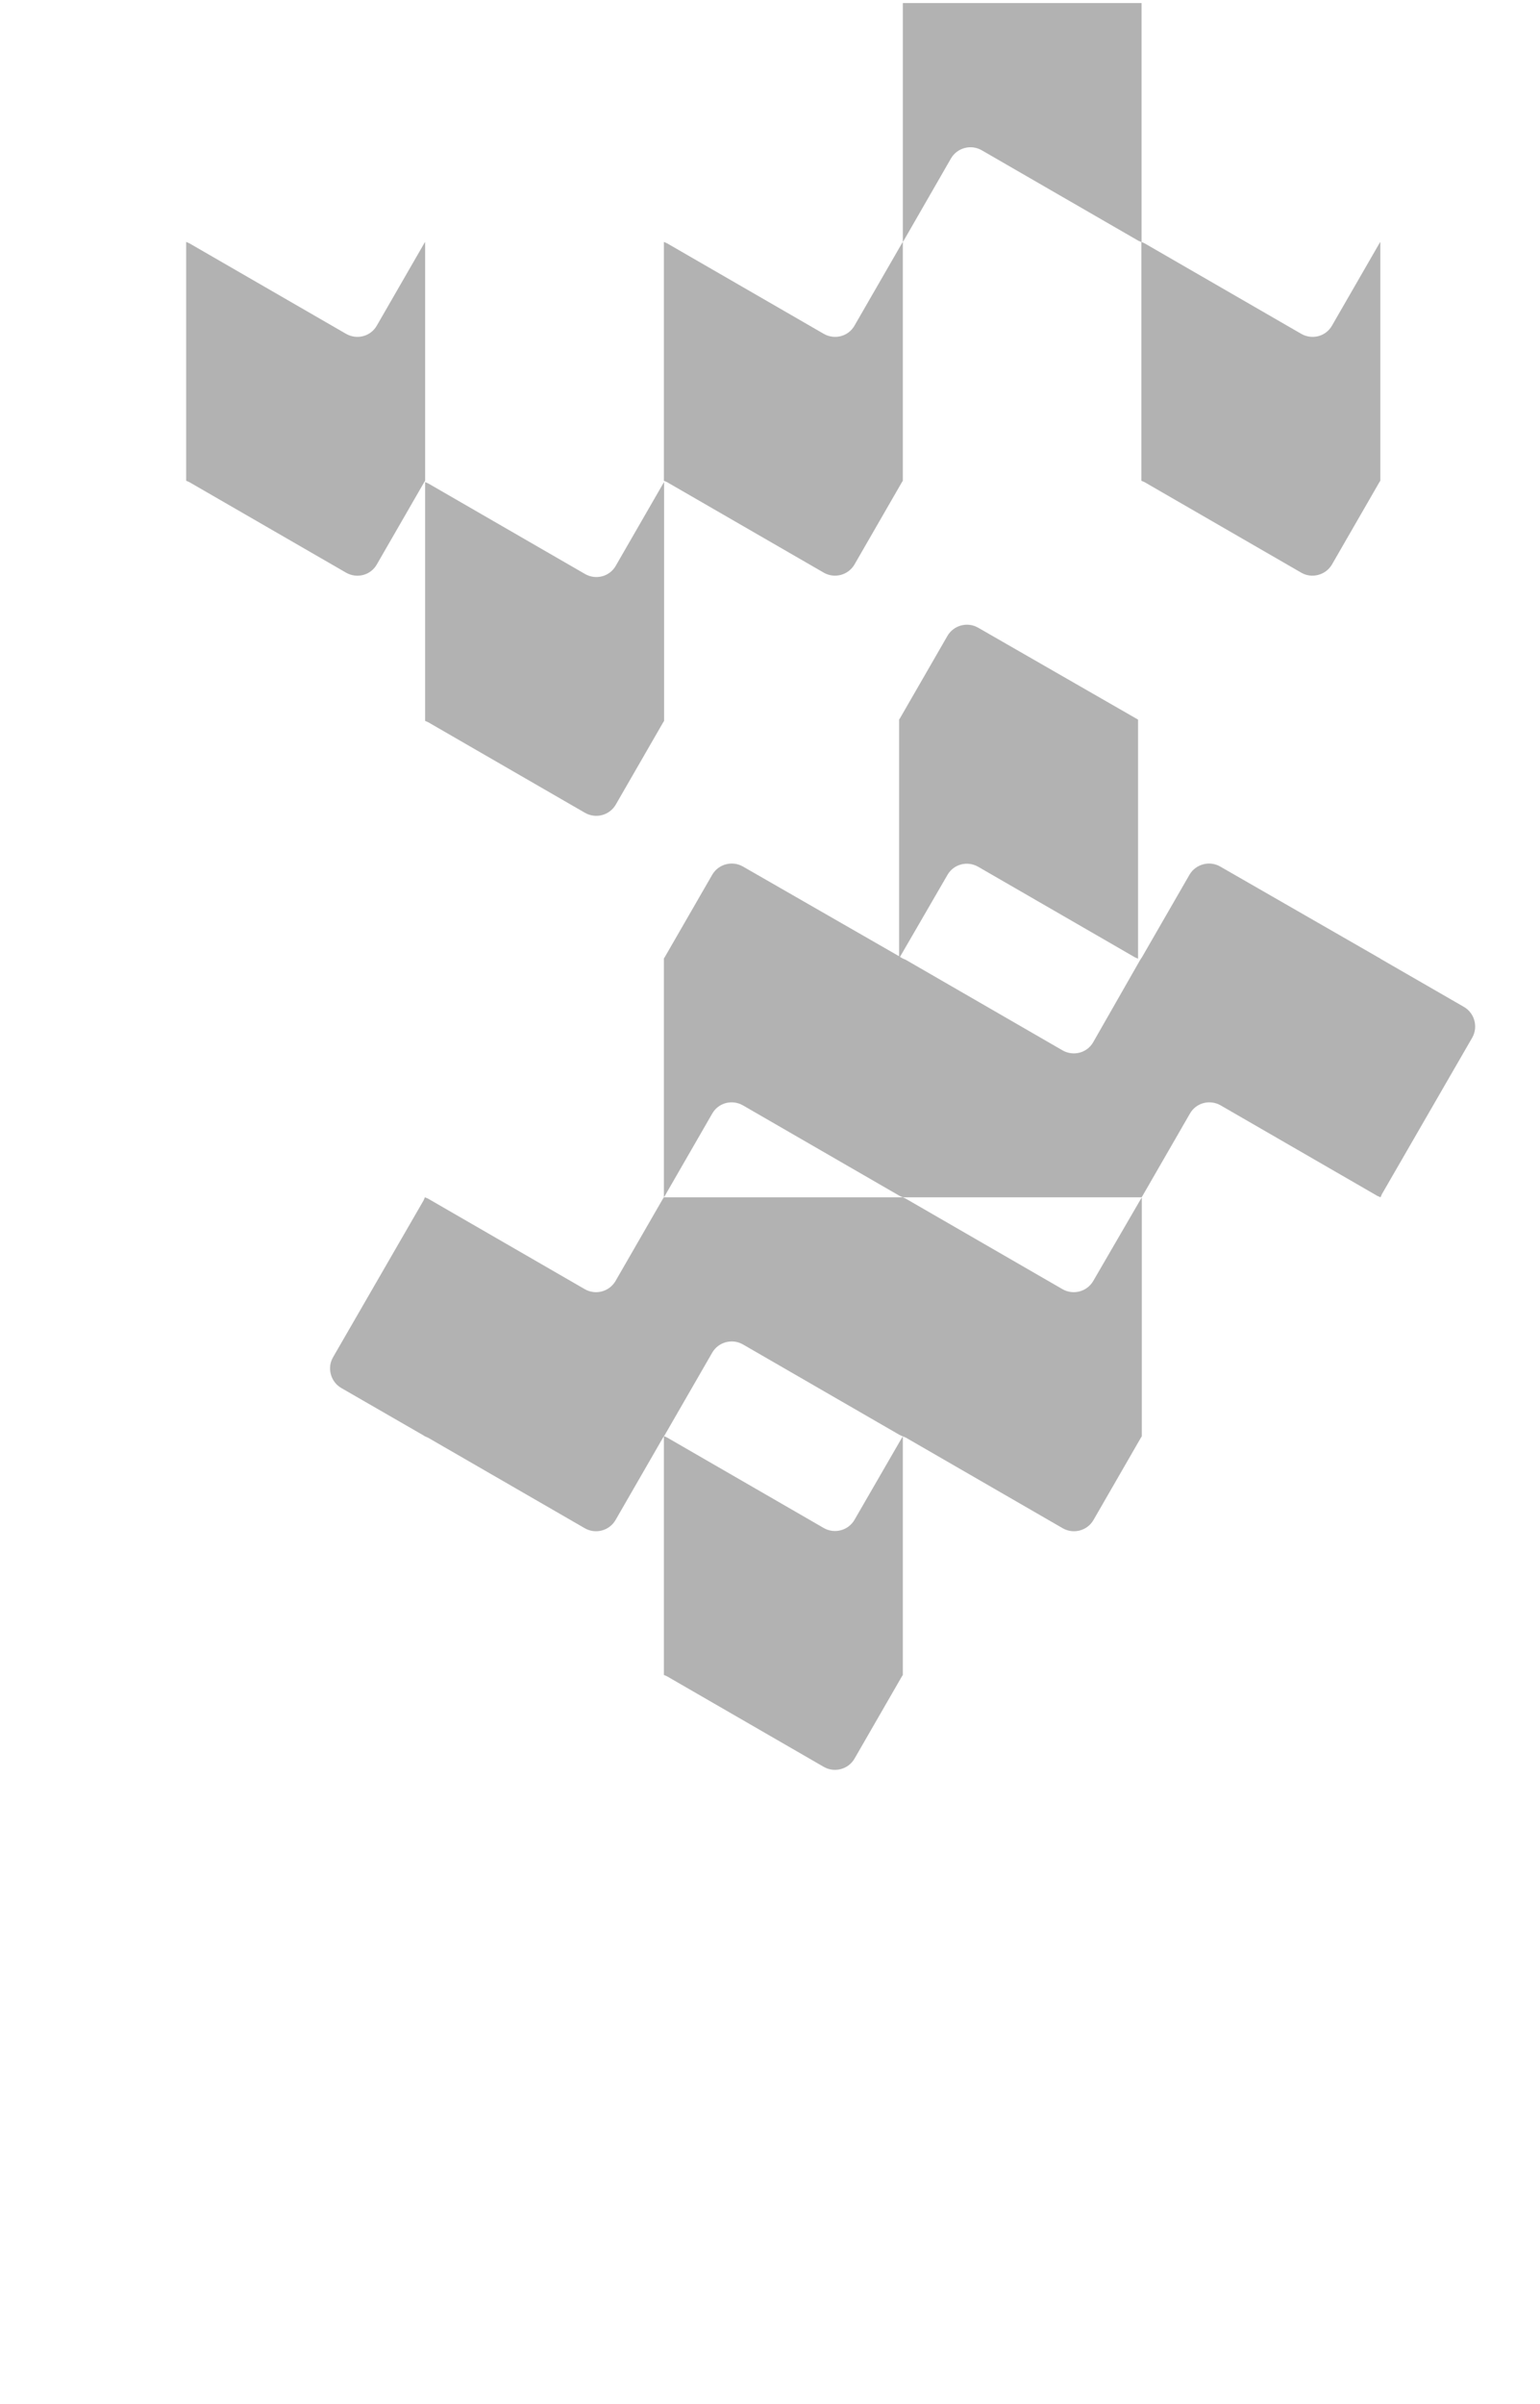
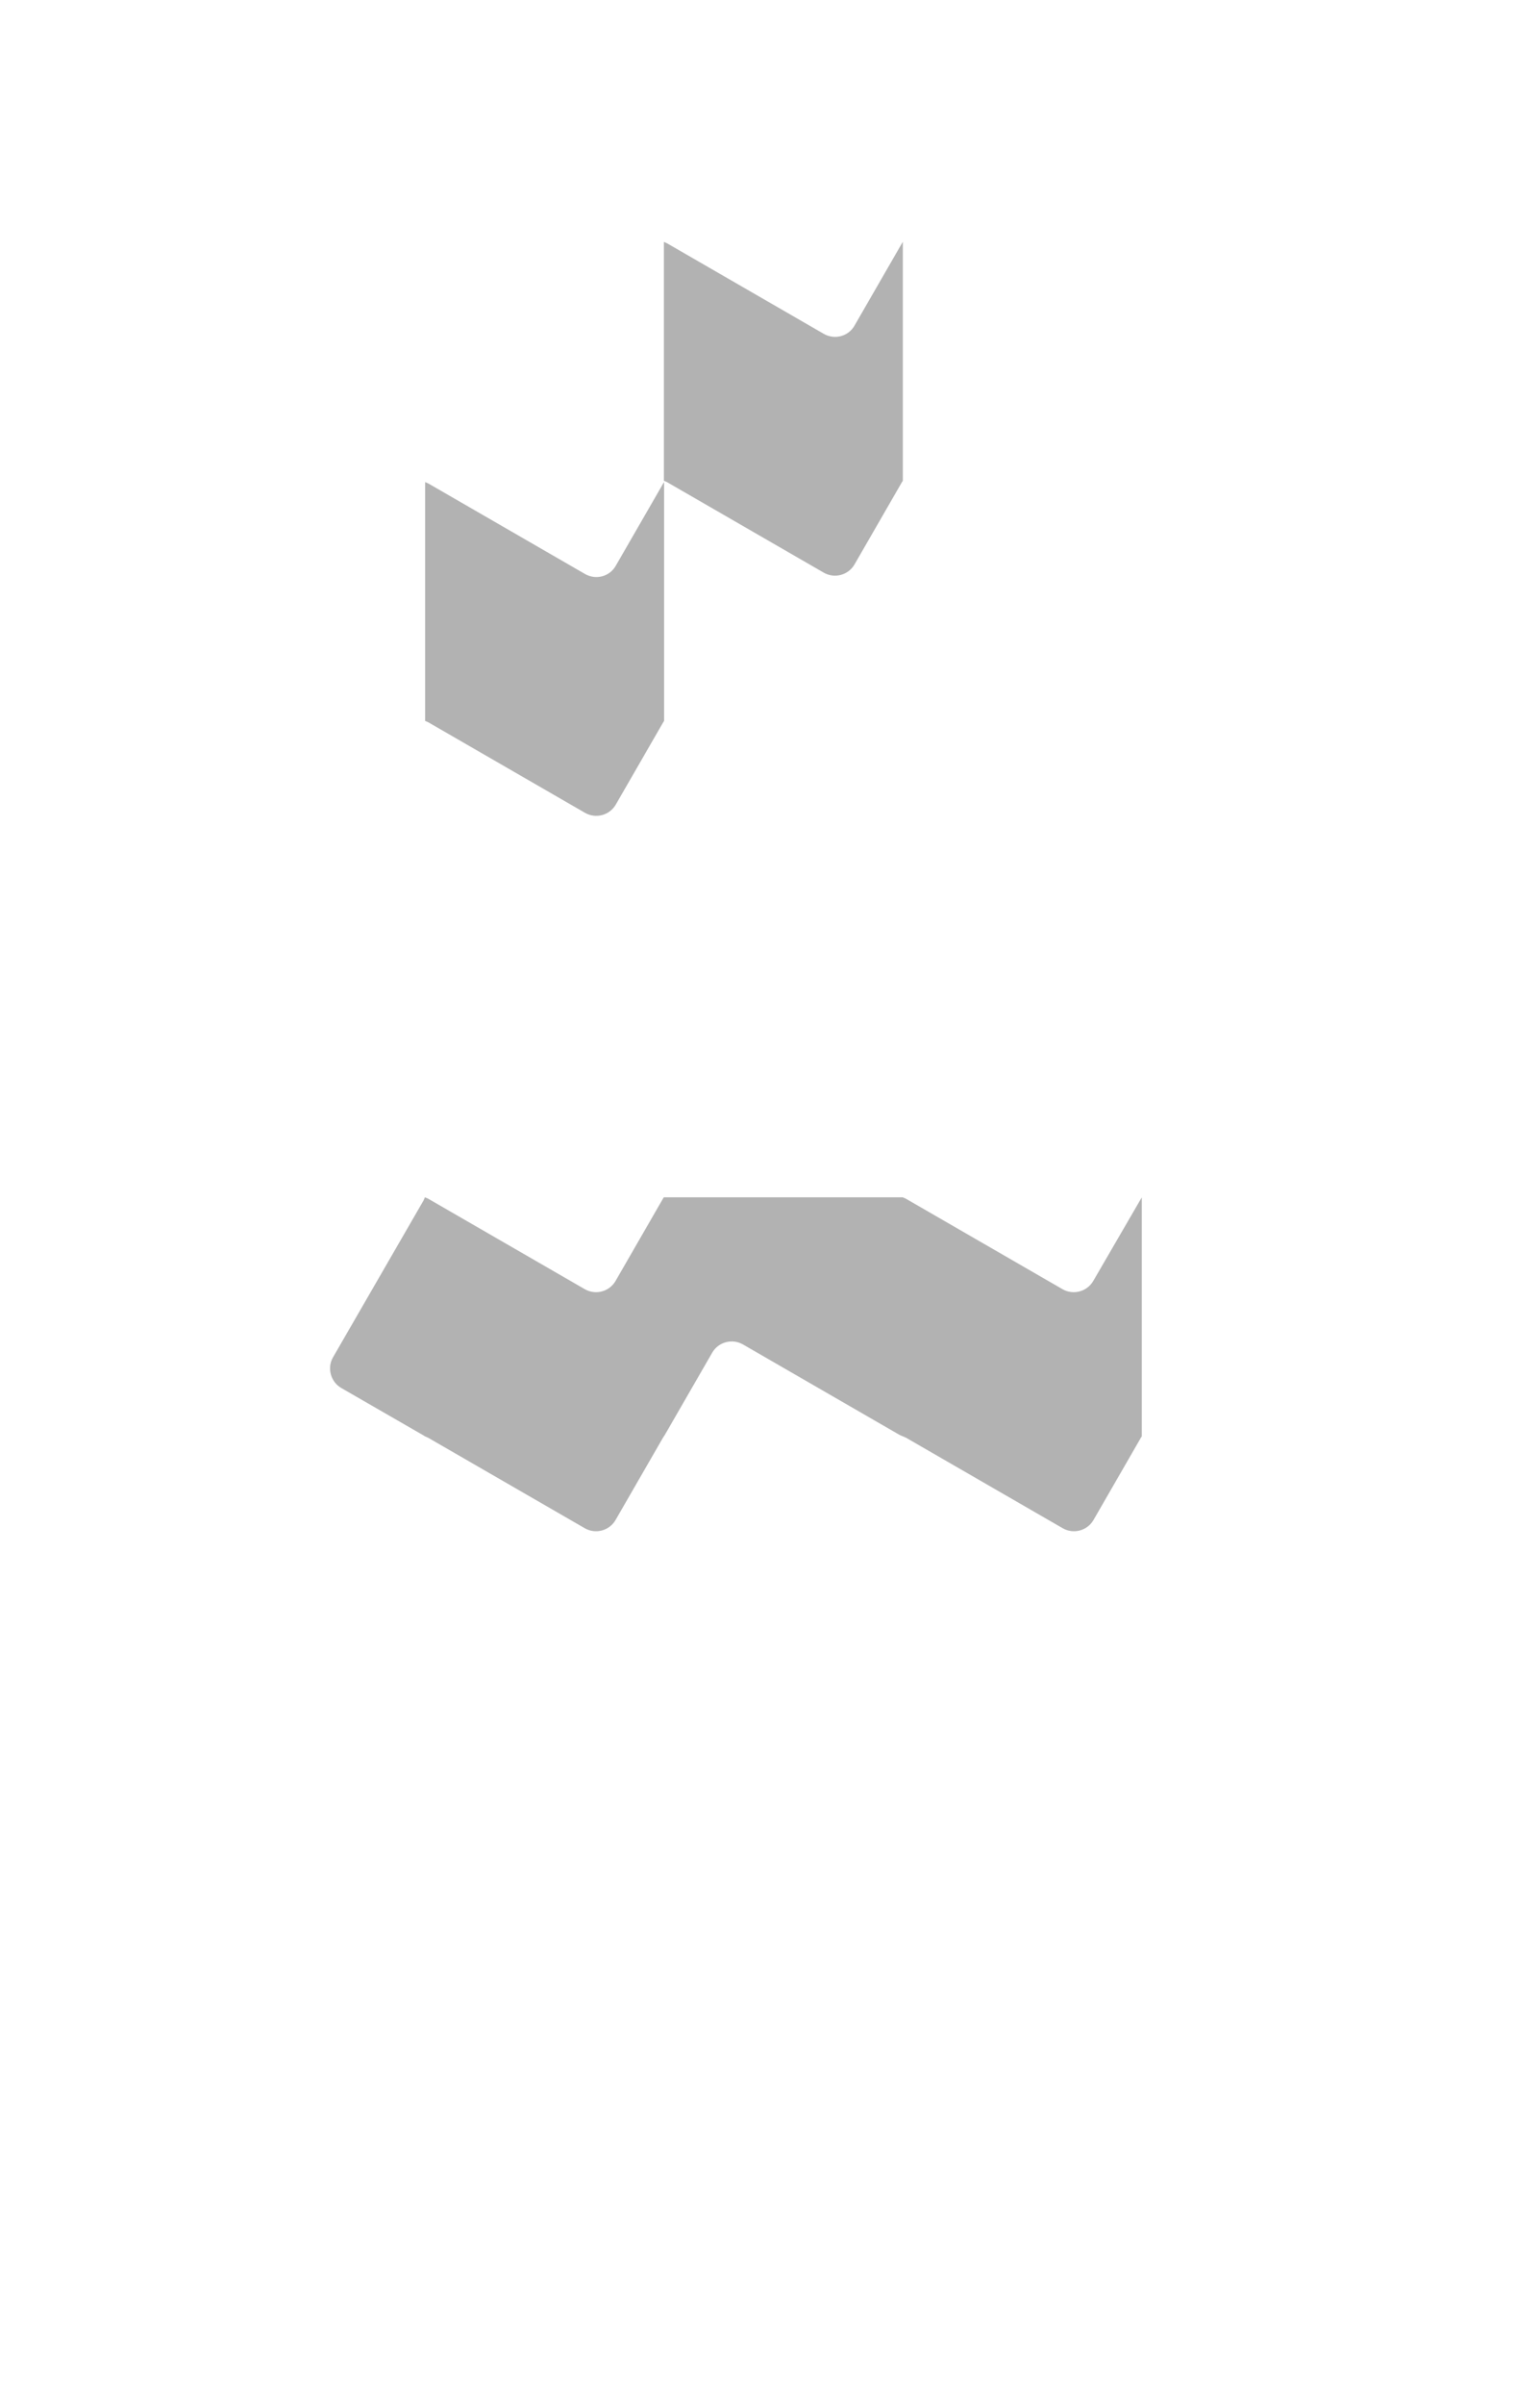
<svg xmlns="http://www.w3.org/2000/svg" version="1.1" id="Ebene_1" x="0px" y="0px" viewBox="0 0 697.3 1088.1" style="enable-background:new 0 0 697.3 1088.1;" xml:space="preserve">
  <style type="text/css">
	.st0{fill:#B2B2B2;}
</style>
  <g>
-     <path class="st0" d="M662.8,455.7l-37.3-21.5l-0.6-0.4l-72.4-41.6c-4.8-2.8-11.1-1.1-13.9,3.7l-21.5,37.3l-0.4,0.6l-0.4,0.6   L495,471.7c-2.8,4.9-9,6.5-13.9,3.7l-71-41l-1.4-0.6l-1.2-0.7l21.5-37.1c2.8-4.9,9-6.5,13.9-3.7l71,41l1.4,0.6V325.7l-72.4-41.6   c-4.9-2.8-11.1-1.1-13.9,3.7l-21.5,37.3l-0.4,0.6v107.1l-70.7-40.6c-4.9-2.8-11.1-1.1-13.9,3.7L301,433.2l-0.4,0.6v108.1l0.4-0.6   l21.5-37.3c2.8-4.9,9-6.5,13.9-3.7l71,41l1.4,0.6h108.1l0.4-0.6l21.5-37.3c2.8-4.9,9-6.5,13.9-3.7l71,41l1.4,0.6l0.6-1.4l41-71   C669.3,464.7,667.7,458.5,662.8,455.7z" />
-     <path class="st0" d="M386.9,687.9c-2.8,4.8-9,6.5-13.9,3.7l-71-41l-1.4-0.6v108.1l1.4,0.6l71,41c4.9,2.8,11.1,1.1,13.9-3.7   l21.5-37.3l0.4-0.6V650.1l-0.4,0.6L386.9,687.9z" />
    <path class="st0" d="M192.5,326.3l1.4,0.6l71,41c4.9,2.8,11.1,1.1,13.9-3.7l21.5-37.3l0.4-0.6V218.2l-0.4,0.6l-21.5,37.3   c-2.8,4.9-9,6.5-13.9,3.7l-71-41l-1.4-0.6L192.5,326.3L192.5,326.3z" />
-     <path class="st0" d="M170.6,255.5l21.5-37.3l0.4-0.6V109.5l-0.4,0.6l-21.5,37.3c-2.8,4.9-9,6.5-13.9,3.7l-71-41l-1.4-0.6v108.1   l1.4,0.6l71,41C161.6,262,167.8,260.4,170.6,255.5z" />
    <path class="st0" d="M373,259.2c4.9,2.8,11.1,1.1,13.9-3.7l21.5-37.3l0.4-0.6V109.5l-0.4,0.6l-21.5,37.3c-2.8,4.9-9,6.5-13.9,3.7   l-71-41l-1.4-0.6v108.1l1.4,0.6L373,259.2z" />
-     <path class="st0" d="M518.2,218.2l71,41c4.8,2.8,11.1,1.1,13.9-3.7l21.5-37.3l0.4-0.6V109.5l-0.4,0.6l-21.5,37.3   c-2.8,4.9-9,6.5-13.9,3.7l-71-41l-1.4-0.6v108.1L518.2,218.2z" />
    <path class="st0" d="M495,579.8c-2.8,4.8-9,6.5-13.9,3.7l-71-41l-1.4-0.6H300.6l-0.4,0.6l-21.5,37.3c-2.8,4.8-9,6.5-13.9,3.7   l-71-41l-1.4-0.6l-0.6,1.4l-41,71c-2.8,4.8-1.1,11.1,3.7,13.9l37.3,21.5l0.6,0.4l1.4,0.6l71,41c4.9,2.8,11.1,1.1,13.9-3.7   l21.5-37.3l0.4-0.6l0.4-0.6l21.5-37.3c2.8-4.8,9-6.5,13.9-3.7l71,41l1.4,0.6l1.4,0.6l71,41c4.9,2.8,11.1,1.1,13.9-3.7l21.5-37.3   l0.4-0.6V542l-0.4,0.6L495,579.8z" />
-     <path class="st0" d="M430.6,71.7c2.8-4.8,9-6.5,13.9-3.7l71,41l1.4,0.6V1.4H408.8v108.1l0.4-0.6L430.6,71.7z" />
  </g>
</svg>